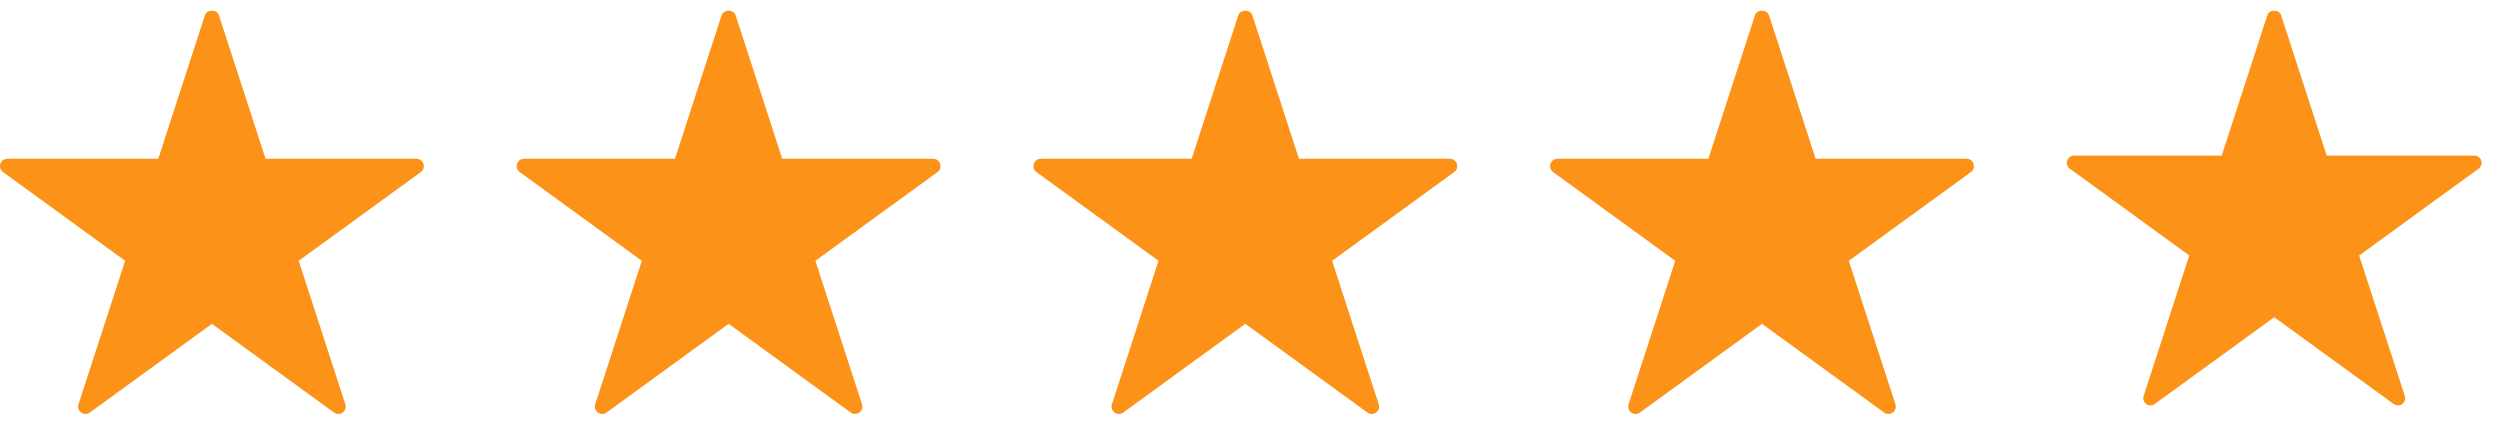
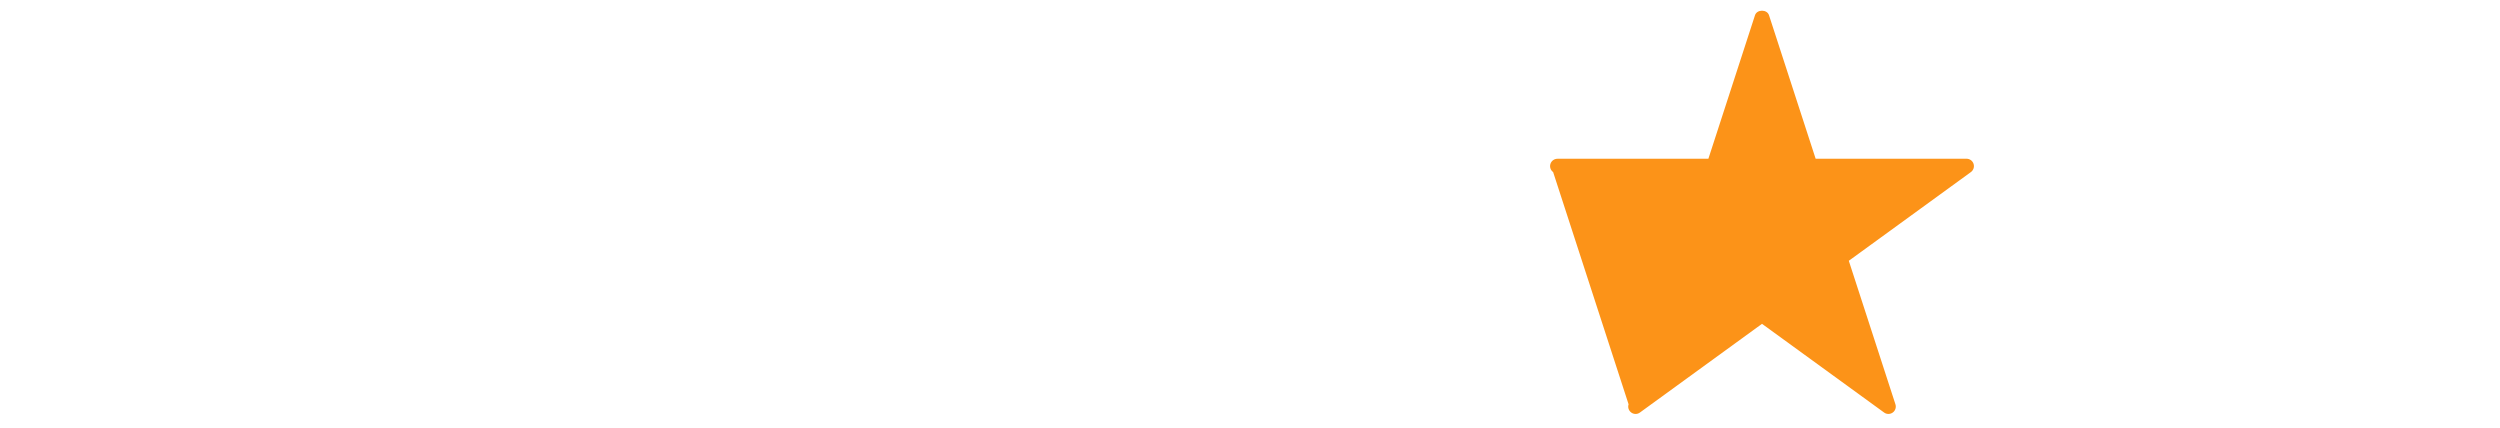
<svg xmlns="http://www.w3.org/2000/svg" width="111" height="19" viewBox="0 0 111 19" fill="none">
-   <path d="M18.802 7.274C18.758 7.14 18.633 7.048 18.491 7.048L11.79 7.049L9.72 0.676C9.632 0.408 9.186 0.408 9.098 0.676L7.028 7.049H0.327C0.185 7.049 0.06 7.14 0.016 7.275C-0.028 7.41 0.02 7.557 0.135 7.64L5.556 11.579L3.485 17.951C3.441 18.086 3.489 18.233 3.604 18.316C3.719 18.401 3.874 18.401 3.989 18.316L9.409 14.378L14.83 18.316C14.887 18.359 14.954 18.379 15.022 18.379C15.089 18.379 15.157 18.358 15.214 18.316C15.329 18.233 15.377 18.086 15.333 17.951L13.262 11.579L18.683 7.64C18.798 7.557 18.846 7.409 18.802 7.274L18.802 7.274Z" fill="#FC9318" />
-   <path d="M41.744 7.274C41.7 7.14 41.574 7.048 41.433 7.048L34.732 7.049L32.661 0.676C32.574 0.408 32.127 0.408 32.039 0.676L29.969 7.049H23.269C23.127 7.049 23.002 7.14 22.957 7.275C22.914 7.41 22.962 7.557 23.076 7.64L28.497 11.579L26.427 17.951C26.383 18.086 26.431 18.233 26.545 18.316C26.66 18.401 26.815 18.401 26.93 18.316L32.35 14.378L37.771 18.316C37.828 18.359 37.896 18.379 37.963 18.379C38.031 18.379 38.098 18.358 38.156 18.316C38.27 18.233 38.318 18.086 38.274 17.951L36.204 11.579L41.625 7.64C41.739 7.557 41.787 7.409 41.743 7.274L41.744 7.274Z" fill="#FC9318" />
-   <path d="M64.685 7.274C64.641 7.14 64.516 7.048 64.374 7.048L57.673 7.049L55.603 0.676C55.515 0.408 55.069 0.408 54.981 0.676L52.91 7.049H46.21C46.068 7.049 45.943 7.14 45.899 7.275C45.855 7.41 45.903 7.557 46.018 7.64L51.438 11.579L49.368 17.951C49.324 18.086 49.372 18.233 49.486 18.316C49.602 18.401 49.756 18.401 49.871 18.316L55.292 14.378L60.713 18.316C60.77 18.359 60.837 18.379 60.905 18.379C60.972 18.379 61.04 18.358 61.097 18.316C61.212 18.233 61.26 18.086 61.216 17.951L59.145 11.579L64.566 7.64C64.681 7.557 64.729 7.409 64.685 7.274L64.685 7.274Z" fill="#FC9318" />
-   <path d="M87.626 7.274C87.582 7.14 87.457 7.048 87.315 7.048L80.615 7.049L78.544 0.676C78.456 0.408 78.01 0.408 77.922 0.676L75.852 7.049H69.151C69.01 7.049 68.884 7.14 68.84 7.275C68.796 7.41 68.844 7.557 68.959 7.64L74.38 11.579L72.309 17.951C72.265 18.086 72.313 18.233 72.428 18.316C72.543 18.401 72.698 18.401 72.813 18.316L78.233 14.378L83.654 18.316C83.711 18.359 83.779 18.379 83.846 18.379C83.914 18.379 83.981 18.358 84.039 18.316C84.153 18.233 84.201 18.086 84.157 17.951L82.087 11.579L87.508 7.64C87.622 7.557 87.67 7.409 87.626 7.274L87.626 7.274Z" fill="#FC9318" />
-   <path d="M110.17 7.13C110.127 6.999 110.004 6.909 109.865 6.909L103.306 6.909L101.28 0.672C101.194 0.409 100.757 0.409 100.671 0.672L98.644 6.909H92.086C91.947 6.909 91.824 6.999 91.781 7.131C91.738 7.263 91.785 7.407 91.898 7.488L97.204 11.343L95.177 17.581C95.134 17.712 95.181 17.857 95.293 17.938C95.406 18.021 95.557 18.021 95.67 17.938L100.975 14.084L106.281 17.938C106.337 17.98 106.403 18 106.469 18C106.535 18 106.601 17.98 106.658 17.938C106.77 17.857 106.817 17.712 106.774 17.581L104.747 11.343L110.053 7.488C110.165 7.407 110.212 7.263 110.169 7.13L110.17 7.13Z" fill="#FC9318" />
+   <path d="M87.626 7.274C87.582 7.14 87.457 7.048 87.315 7.048L80.615 7.049L78.544 0.676C78.456 0.408 78.01 0.408 77.922 0.676L75.852 7.049H69.151C69.01 7.049 68.884 7.14 68.84 7.275C68.796 7.41 68.844 7.557 68.959 7.64L72.309 17.951C72.265 18.086 72.313 18.233 72.428 18.316C72.543 18.401 72.698 18.401 72.813 18.316L78.233 14.378L83.654 18.316C83.711 18.359 83.779 18.379 83.846 18.379C83.914 18.379 83.981 18.358 84.039 18.316C84.153 18.233 84.201 18.086 84.157 17.951L82.087 11.579L87.508 7.64C87.622 7.557 87.67 7.409 87.626 7.274L87.626 7.274Z" fill="#FC9318" />
</svg>